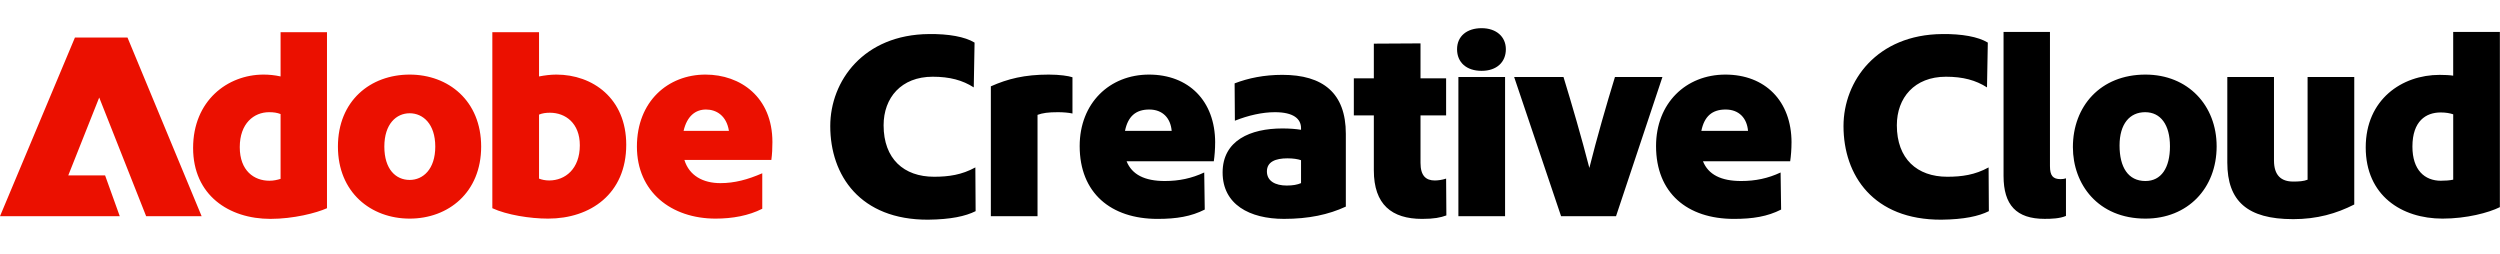
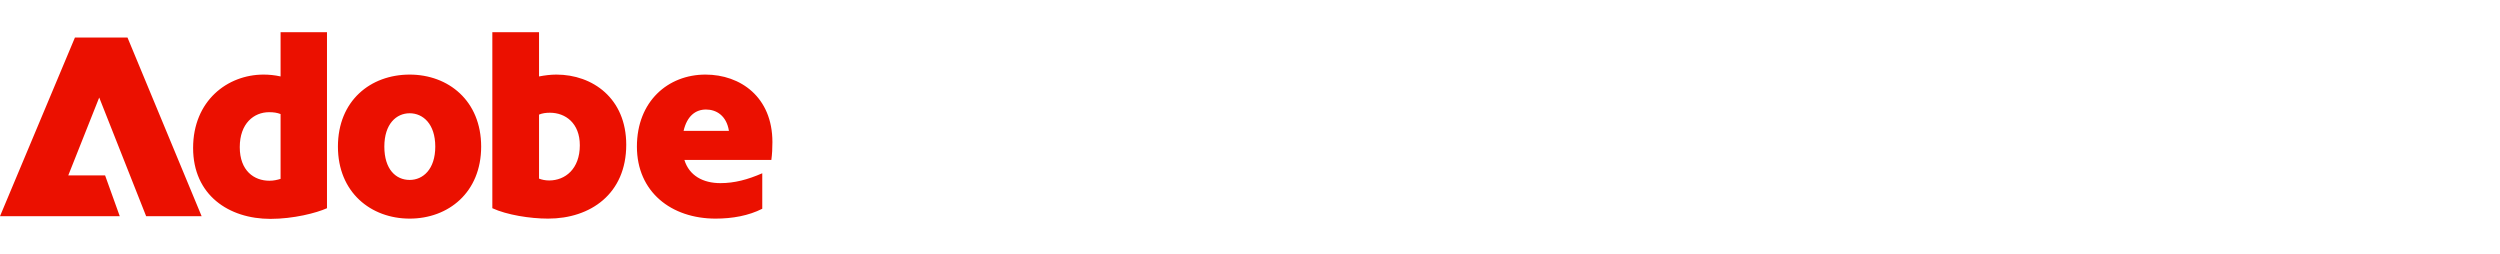
<svg xmlns="http://www.w3.org/2000/svg" width="631" height="64" viewBox="0 0 631 64" fill="none">
  <path d="M18.916 9.467H32.176L50.892 54.571H36.888L25.041 24.614L17.233 44.269H26.525L30.227 54.571H0L18.916 9.467ZM66.509 18.826C67.855 18.826 69.334 18.958 70.818 19.295V8.121H82.532V52.551C79.84 53.765 74.051 55.244 68.263 55.244C57.762 55.244 48.74 49.252 48.74 37.338C48.74 25.425 57.425 18.826 66.513 18.826H66.509ZM67.993 45.616C69.069 45.616 69.946 45.412 70.818 45.146V28.786C69.941 28.449 69.069 28.317 67.921 28.317C64.086 28.317 60.516 31.142 60.516 37.134C60.516 43.127 64.153 45.616 67.988 45.616H67.993ZM103.402 18.826C113.163 18.826 121.445 25.425 121.445 37.002C121.445 48.579 113.163 55.178 103.402 55.178C93.64 55.178 85.292 48.579 85.292 37.002C85.292 25.425 93.503 18.826 103.402 18.826ZM103.402 45.416C106.767 45.416 109.863 42.724 109.863 37.002C109.863 31.28 106.767 28.587 103.402 28.587C100.036 28.587 97.006 31.28 97.006 37.002C97.006 42.724 99.903 45.416 103.402 45.416ZM124.27 8.121H136.051V19.295C137.464 19.025 138.948 18.826 140.427 18.826C149.582 18.826 158.063 24.818 158.063 36.532C158.063 48.92 149.041 55.178 138.336 55.178C133.757 55.178 127.902 54.234 124.266 52.551V8.121H124.27ZM138.607 45.549C142.646 45.549 146.348 42.653 146.348 36.665C146.348 31.076 142.712 28.454 138.811 28.454C137.734 28.454 136.857 28.587 136.051 28.924V45.08C136.725 45.35 137.602 45.549 138.611 45.549H138.607ZM178.06 18.826C186.877 18.826 194.956 24.481 194.956 35.859C194.956 37.409 194.889 38.889 194.686 40.368H172.74C173.954 44.34 177.453 46.222 181.829 46.222C185.398 46.222 188.693 45.345 192.396 43.733V52.689C188.963 54.438 184.858 55.178 180.615 55.178C169.441 55.178 160.756 48.446 160.756 37.002C160.756 25.558 168.63 18.826 178.055 18.826H178.06ZM183.981 33.029C183.374 29.194 180.819 27.643 178.192 27.643C175.566 27.643 173.414 29.26 172.537 33.029H183.981Z" fill="#EB1000" />
-   <path d="M245.981 10.748L245.777 22.059C242.952 20.243 239.718 19.366 235.409 19.366C227.463 19.366 223.021 24.685 223.021 31.616C223.021 40.097 228.137 44.611 235.746 44.611C239.448 44.611 242.748 44.141 246.18 42.254L246.246 53.296C243.686 54.576 239.984 55.382 234.262 55.448C217.095 55.514 209.557 44.274 209.557 31.82C209.557 20.442 217.972 8.728 234.466 8.595C239.382 8.529 243.554 9.268 245.976 10.748H245.981ZM264.698 18.826C267.457 18.826 269.68 19.162 270.69 19.499V28.653C269.884 28.449 268.334 28.317 267.054 28.317C264.565 28.317 263.147 28.52 261.872 28.99V54.571H250.091V21.789C254.334 19.902 258.572 18.826 264.698 18.826ZM306.701 35.992C306.701 37.608 306.568 39.358 306.364 40.704H284.353C285.699 44.07 288.933 45.687 293.981 45.687C297.618 45.687 300.78 45.014 303.947 43.534L304.079 52.893C300.647 54.642 296.944 55.249 292.166 55.249C280.385 55.249 272.51 48.721 272.51 36.869C272.51 26.032 280.048 18.826 290.013 18.826C299.979 18.826 306.706 25.425 306.706 35.992H306.701ZM295.731 33.029C295.461 29.867 293.507 27.643 290.075 27.643C286.643 27.643 284.69 29.393 283.95 33.029H295.731ZM324.071 55.244C315.386 55.244 308.588 51.608 308.588 43.53C308.588 35.452 315.59 32.422 323.668 32.422C325.555 32.422 327.101 32.555 328.381 32.759V32.356C328.381 30 326.494 28.317 321.782 28.317C318.619 28.317 315.05 29.123 311.684 30.469L311.617 21.044C315.116 19.698 319.089 18.892 323.668 18.892C333.899 18.892 339.688 23.472 339.688 33.769V52.148C335.312 54.168 330.329 55.244 324.071 55.244ZM324.811 46.829C326.29 46.829 327.437 46.625 328.381 46.222V40.434C327.575 40.164 326.494 39.965 324.948 39.965C321.919 39.965 319.767 40.842 319.767 43.264C319.767 45.687 321.853 46.834 324.816 46.834L324.811 46.829ZM362.173 45.549C362.913 45.549 363.989 45.416 364.999 45.08L365.065 54.372C363.586 54.912 361.969 55.249 358.94 55.249C351.265 55.249 346.756 51.613 346.756 42.999V29.132H341.707V19.774H346.756V11.018L358.537 10.951V19.769H364.999V29.127H358.537V41.112C358.537 44.345 359.883 45.554 362.173 45.554V45.549ZM380.079 12.43C380.079 15.664 377.789 17.882 373.954 17.882C370.119 17.882 367.762 15.73 367.762 12.43C367.762 9.131 370.251 7.111 373.954 7.111C377.657 7.111 380.079 9.264 380.079 12.43ZM368.099 19.433H379.88V54.571H368.099V19.433ZM401.152 42.387C403.039 34.849 405.461 26.435 407.614 19.433H419.598L407.884 54.571H394.017L382.17 19.433H394.624C396.71 26.231 399.203 34.783 401.152 42.387ZM452.177 35.992C452.177 37.608 452.044 39.358 451.841 40.704H429.829C431.175 44.07 434.409 45.687 439.458 45.687C443.094 45.687 446.256 45.014 449.423 43.534L449.555 52.893C446.123 54.642 442.421 55.249 437.642 55.249C425.861 55.249 417.986 48.721 417.986 36.869C417.986 26.032 425.524 18.826 435.489 18.826C445.455 18.826 452.182 25.425 452.182 35.992H452.177ZM441.202 33.029C440.932 29.867 438.979 27.643 435.546 27.643C432.114 27.643 430.161 29.393 429.421 33.029H441.202ZM501.723 10.748L501.519 22.059C498.694 20.243 495.461 19.366 491.151 19.366C483.206 19.366 478.763 24.685 478.763 31.616C478.763 40.097 483.879 44.611 491.488 44.611C495.19 44.611 498.49 44.141 501.922 42.254L501.989 53.296C499.429 54.576 495.726 55.382 490.004 55.448C472.837 55.514 465.3 44.274 465.3 31.82C465.3 20.442 473.715 8.728 490.208 8.595C495.124 8.529 499.296 9.268 501.718 10.748H501.723ZM517.41 8.055V41.913C517.41 44.336 518.15 45.213 520.103 45.213C520.71 45.213 520.98 45.146 521.45 45.009V54.5C519.899 55.173 517.747 55.239 516.064 55.239C508.929 55.239 505.696 51.741 505.696 44.402V8.055H517.41ZM559.48 36.935C559.48 47.574 552.142 55.178 541.508 55.178C529.523 55.178 523.199 46.493 523.199 37.134C523.199 26.833 530.135 18.826 541.508 18.826C552.279 18.826 559.48 26.634 559.48 36.935ZM541.508 45.687C545.481 45.687 547.699 42.387 547.699 36.935C547.699 31.483 545.343 28.317 541.437 28.317C537.53 28.317 534.975 31.28 534.975 36.731C534.975 42.183 537.127 45.687 541.503 45.687H541.508ZM578.733 55.31C567.222 55.31 562.173 50.731 562.173 41.041V19.433H573.954V40.505C573.954 44.274 575.77 45.824 578.799 45.824C580.212 45.824 581.425 45.758 582.435 45.355V19.433H594.216V51.613C589.708 53.902 584.858 55.315 578.733 55.315V55.31ZM616.498 55.178C606.13 55.178 597.108 49.323 597.108 37.206C597.108 25.088 606.262 18.897 615.754 18.897C617.034 18.897 618.38 18.963 619.186 19.101V8.055H630.967V52.281C628.141 53.694 622.552 55.178 616.493 55.178H616.498ZM616.095 45.616C617.038 45.616 618.318 45.549 619.191 45.345V28.852C618.385 28.582 617.375 28.383 616.029 28.383C612.326 28.383 608.894 30.535 608.894 37.002C608.894 42.928 611.989 45.62 616.095 45.62V45.616Z" fill="black" />
</svg>